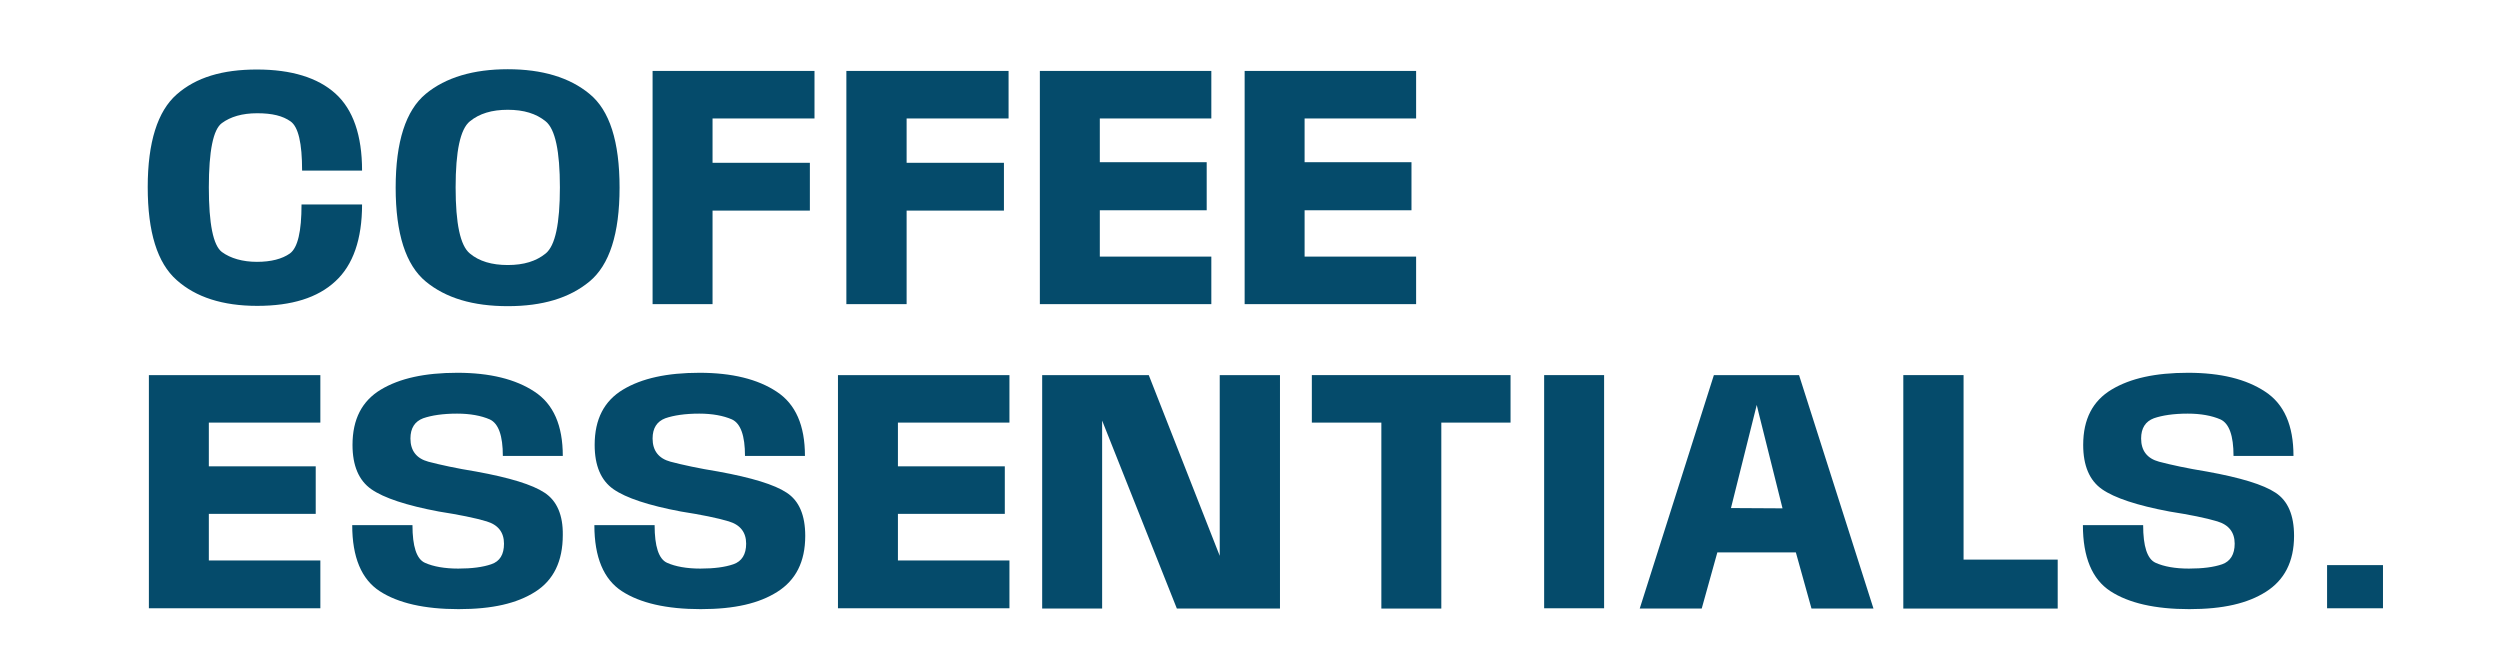
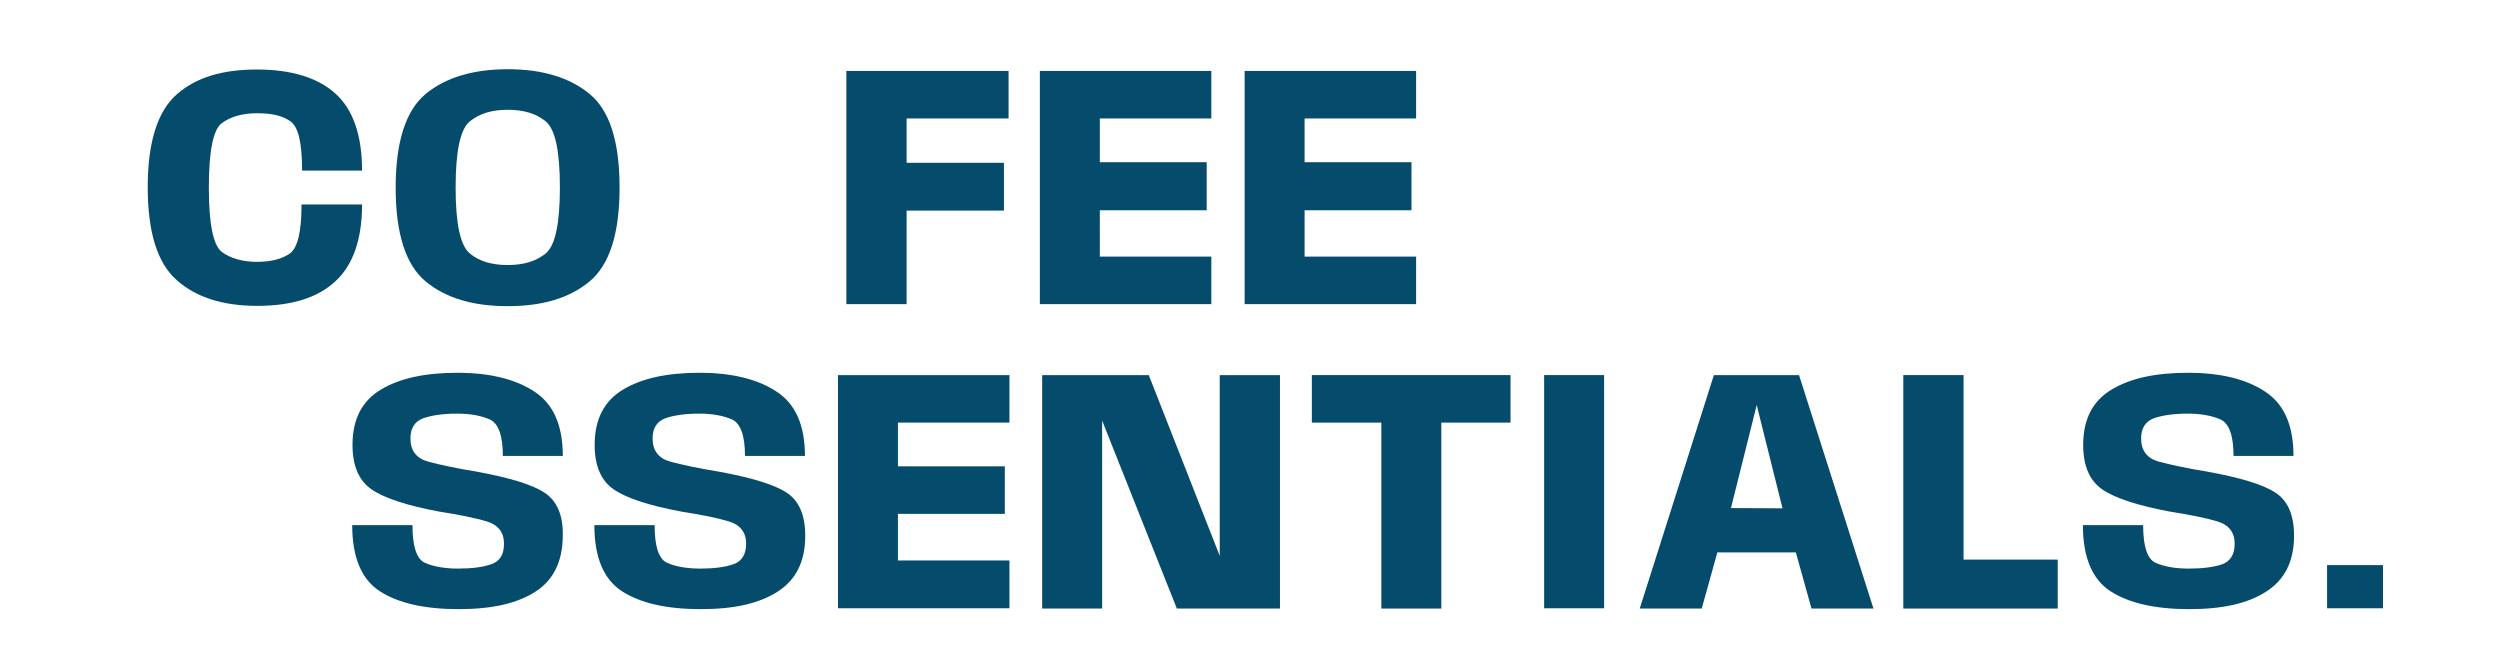
<svg xmlns="http://www.w3.org/2000/svg" xml:space="preserve" style="enable-background:new 0 0 863.1 229.2;" viewBox="0 0 863.1 229.2" y="0px" x="0px" id="Layer_1" version="1.1">
  <style type="text/css">
	.st0{fill:#054B6B;}
</style>
  <path d="M100.1,87.5c-2.7,1.9-6.5,2.9-11.4,2.9s-9.1-1.2-12.1-3.4c-3-2.3-4.5-9.7-4.5-22.3s1.5-20,4.5-22.2  s7-3.4,12.2-3.4s8.8,0.9,11.5,2.8s4,7.5,4,17H125c0-12.2-3.1-21.1-9.2-26.6S100.6,24,88.7,24s-21,2.7-27.7,8.6  c-6.6,5.8-10,16.5-10,32s3.3,26.2,10,32.1c6.6,5.9,15.9,8.9,27.8,8.9s20.9-2.8,27-8.5c6.1-5.6,9.2-14.5,9.2-26.5h-20.9  C104.1,79.9,102.8,85.5,100.1,87.5L100.1,87.5z" class="st0" />
  <path d="M203.5,32.4c-6.9-5.7-16.4-8.5-28.2-8.5s-21.4,2.8-28.3,8.5s-10.4,16.5-10.4,32.4s3.5,26.7,10.4,32.4  c6.9,5.7,16.3,8.5,28.3,8.5s21.3-2.8,28.2-8.5s10.4-16.5,10.4-32.4S210.5,38.1,203.5,32.4z M188.4,87.5c-3.3,2.7-7.6,4-13.1,4  s-9.9-1.3-13.1-4c-3.3-2.7-4.9-10.3-4.9-22.8s1.6-20.1,4.9-22.8c3.3-2.7,7.6-4,13.1-4s9.8,1.3,13.1,4s4.9,10.3,4.9,22.8  S191.7,84.8,188.4,87.5z" class="st0" />
-   <path d="M281.2,40.9V24.5h-55.9V105H246V72.7h33.6V56.2H246V40.9H281.2L281.2,40.9z" class="st0" />
  <path d="M348.2,40.9V24.5h-56V105H313V72.7h33.6V56.2H313V40.9H348.2L348.2,40.9z" class="st0" />
  <path d="M418.2,40.9V24.5H359V105h59.2V88.6h-38.5v-16h36.9V56h-36.9V40.9H418.2L418.2,40.9z" class="st0" />
  <path d="M488.9,40.9V24.5h-59.2V105h59.2V88.6h-38.5v-16h36.9V56h-36.9V40.9H488.9L488.9,40.9z" class="st0" />
-   <path d="M110.6,145.9v-16.4H51.4V210h59.2v-16.5H72.1v-16.1H109V161H72.1v-15.1H110.6L110.6,145.9z" class="st0" />
  <path d="M188,170.1c-4.2-2.8-12.1-5.2-23.6-7.3c-6.8-1.1-12.3-2.3-16.5-3.4c-4.1-1.1-6.2-3.8-6.2-8c0-3.6,1.5-5.9,4.4-7  c2.9-1,6.8-1.6,11.7-1.6c4.5,0,8.3,0.7,11.3,2c3,1.4,4.5,5.6,4.5,12.6h20.7c0-10.5-3.2-17.9-9.8-22.2c-6.5-4.3-15.4-6.5-26.6-6.5  s-19.9,1.9-26.4,5.8c-6.5,3.9-9.8,10.2-9.8,19.1c0,7.2,2.2,12.3,6.5,15.3s12.1,5.6,23.3,7.7c7,1.1,12.5,2.2,16.5,3.4s6,3.8,6,7.7  c0,3.7-1.4,6.1-4.4,7.1c-2.9,1-6.7,1.5-11.4,1.5s-8.6-0.7-11.5-2s-4.3-5.7-4.3-13h-20.8c0,11.1,3.2,18.7,9.5,22.8s15.4,6.2,27.2,6.2  s20.2-2,26.5-6s9.5-10.5,9.5-19.6C194.4,177.9,192.3,172.9,188,170.1L188,170.1z" class="st0" />
  <path d="M271.6,170.1c-4.2-2.8-12.1-5.2-23.6-7.3c-6.8-1.1-12.3-2.3-16.5-3.4c-4.1-1.1-6.2-3.8-6.2-8  c0-3.6,1.5-5.9,4.4-7c2.9-1,6.8-1.6,11.7-1.6c4.5,0,8.3,0.7,11.3,2c3,1.4,4.5,5.6,4.5,12.6h20.7c0-10.5-3.2-17.9-9.8-22.2  c-6.5-4.3-15.4-6.5-26.6-6.5s-19.9,1.9-26.4,5.8s-9.8,10.2-9.8,19.1c0,7.2,2.2,12.3,6.5,15.3s12.1,5.6,23.3,7.7  c7,1.1,12.5,2.2,16.5,3.4s6,3.8,6,7.7c0,3.7-1.5,6.1-4.4,7.1s-6.7,1.5-11.4,1.5s-8.6-0.7-11.5-2s-4.3-5.7-4.3-13h-20.8  c0,11.1,3.2,18.7,9.5,22.8s15.4,6.2,27.2,6.2s20.2-2,26.5-6S278,194,278,185C278,177.9,275.9,172.9,271.6,170.1L271.6,170.1z" class="st0" />
  <path d="M348.5,145.9v-16.4h-59.2V210h59.2v-16.5H310v-16.1h36.9V161H310v-15.1H348.5L348.5,145.9z" class="st0" />
  <polygon points="441.9,129.5 441.9,210.1 406.3,210.1 380.5,145.2 380.5,210.1 359.8,210.1 359.8,129.5 396.6,129.5   421.1,191.9 421.1,129.5" class="st0" />
  <polygon points="521.5,129.5 521.5,145.9 497.6,145.9 497.6,210.1 476.9,210.1 476.9,145.9 452.9,145.9 452.9,129.5" class="st0" />
  <path d="M533.1,129.5V210h20.7v-80.5H533.1z" class="st0" />
  <path d="M621.1,129.5h-29.4l-25.6,80.6h21.4l5.4-19.4H620l5.4,19.4h21.4L621.1,129.5L621.1,129.5z M597.6,175.4  l8.2-32.8l0.7-2.8l0.7,2.9l8.2,32.8L597.6,175.4L597.6,175.4z" class="st0" />
  <polygon points="710.4,193.2 710.4,210.1 657.1,210.1 657.1,129.5 677.9,129.5 677.9,193.2" class="st0" />
  <path d="M785.6,170.1c-4.2-2.8-12.1-5.2-23.7-7.3c-6.8-1.1-12.3-2.3-16.5-3.4c-4.1-1.1-6.2-3.8-6.2-8  c0-3.6,1.5-5.9,4.4-7c2.9-1,6.8-1.6,11.7-1.6c4.5,0,8.3,0.7,11.3,2c3,1.4,4.5,5.6,4.5,12.6h20.7c0-10.5-3.2-17.9-9.8-22.2  c-6.5-4.3-15.3-6.5-26.6-6.5s-19.9,1.9-26.4,5.8c-6.5,3.9-9.8,10.2-9.8,19.1c0,7.2,2.2,12.3,6.5,15.3s12.1,5.6,23.3,7.7  c7,1.1,12.5,2.2,16.5,3.4s6,3.8,6,7.7c0,3.7-1.5,6.1-4.3,7.1c-2.9,1-6.7,1.5-11.5,1.5s-8.6-0.7-11.5-2s-4.3-5.7-4.3-13h-20.8  c0,11.1,3.2,18.7,9.5,22.8s15.4,6.2,27.2,6.2s20.2-2,26.5-6S792,194,792,185C792,177.9,789.9,172.9,785.6,170.1L785.6,170.1z" class="st0" />
  <path d="M803.4,195.1V210h19.3v-14.9H803.4z" class="st0" />
</svg>